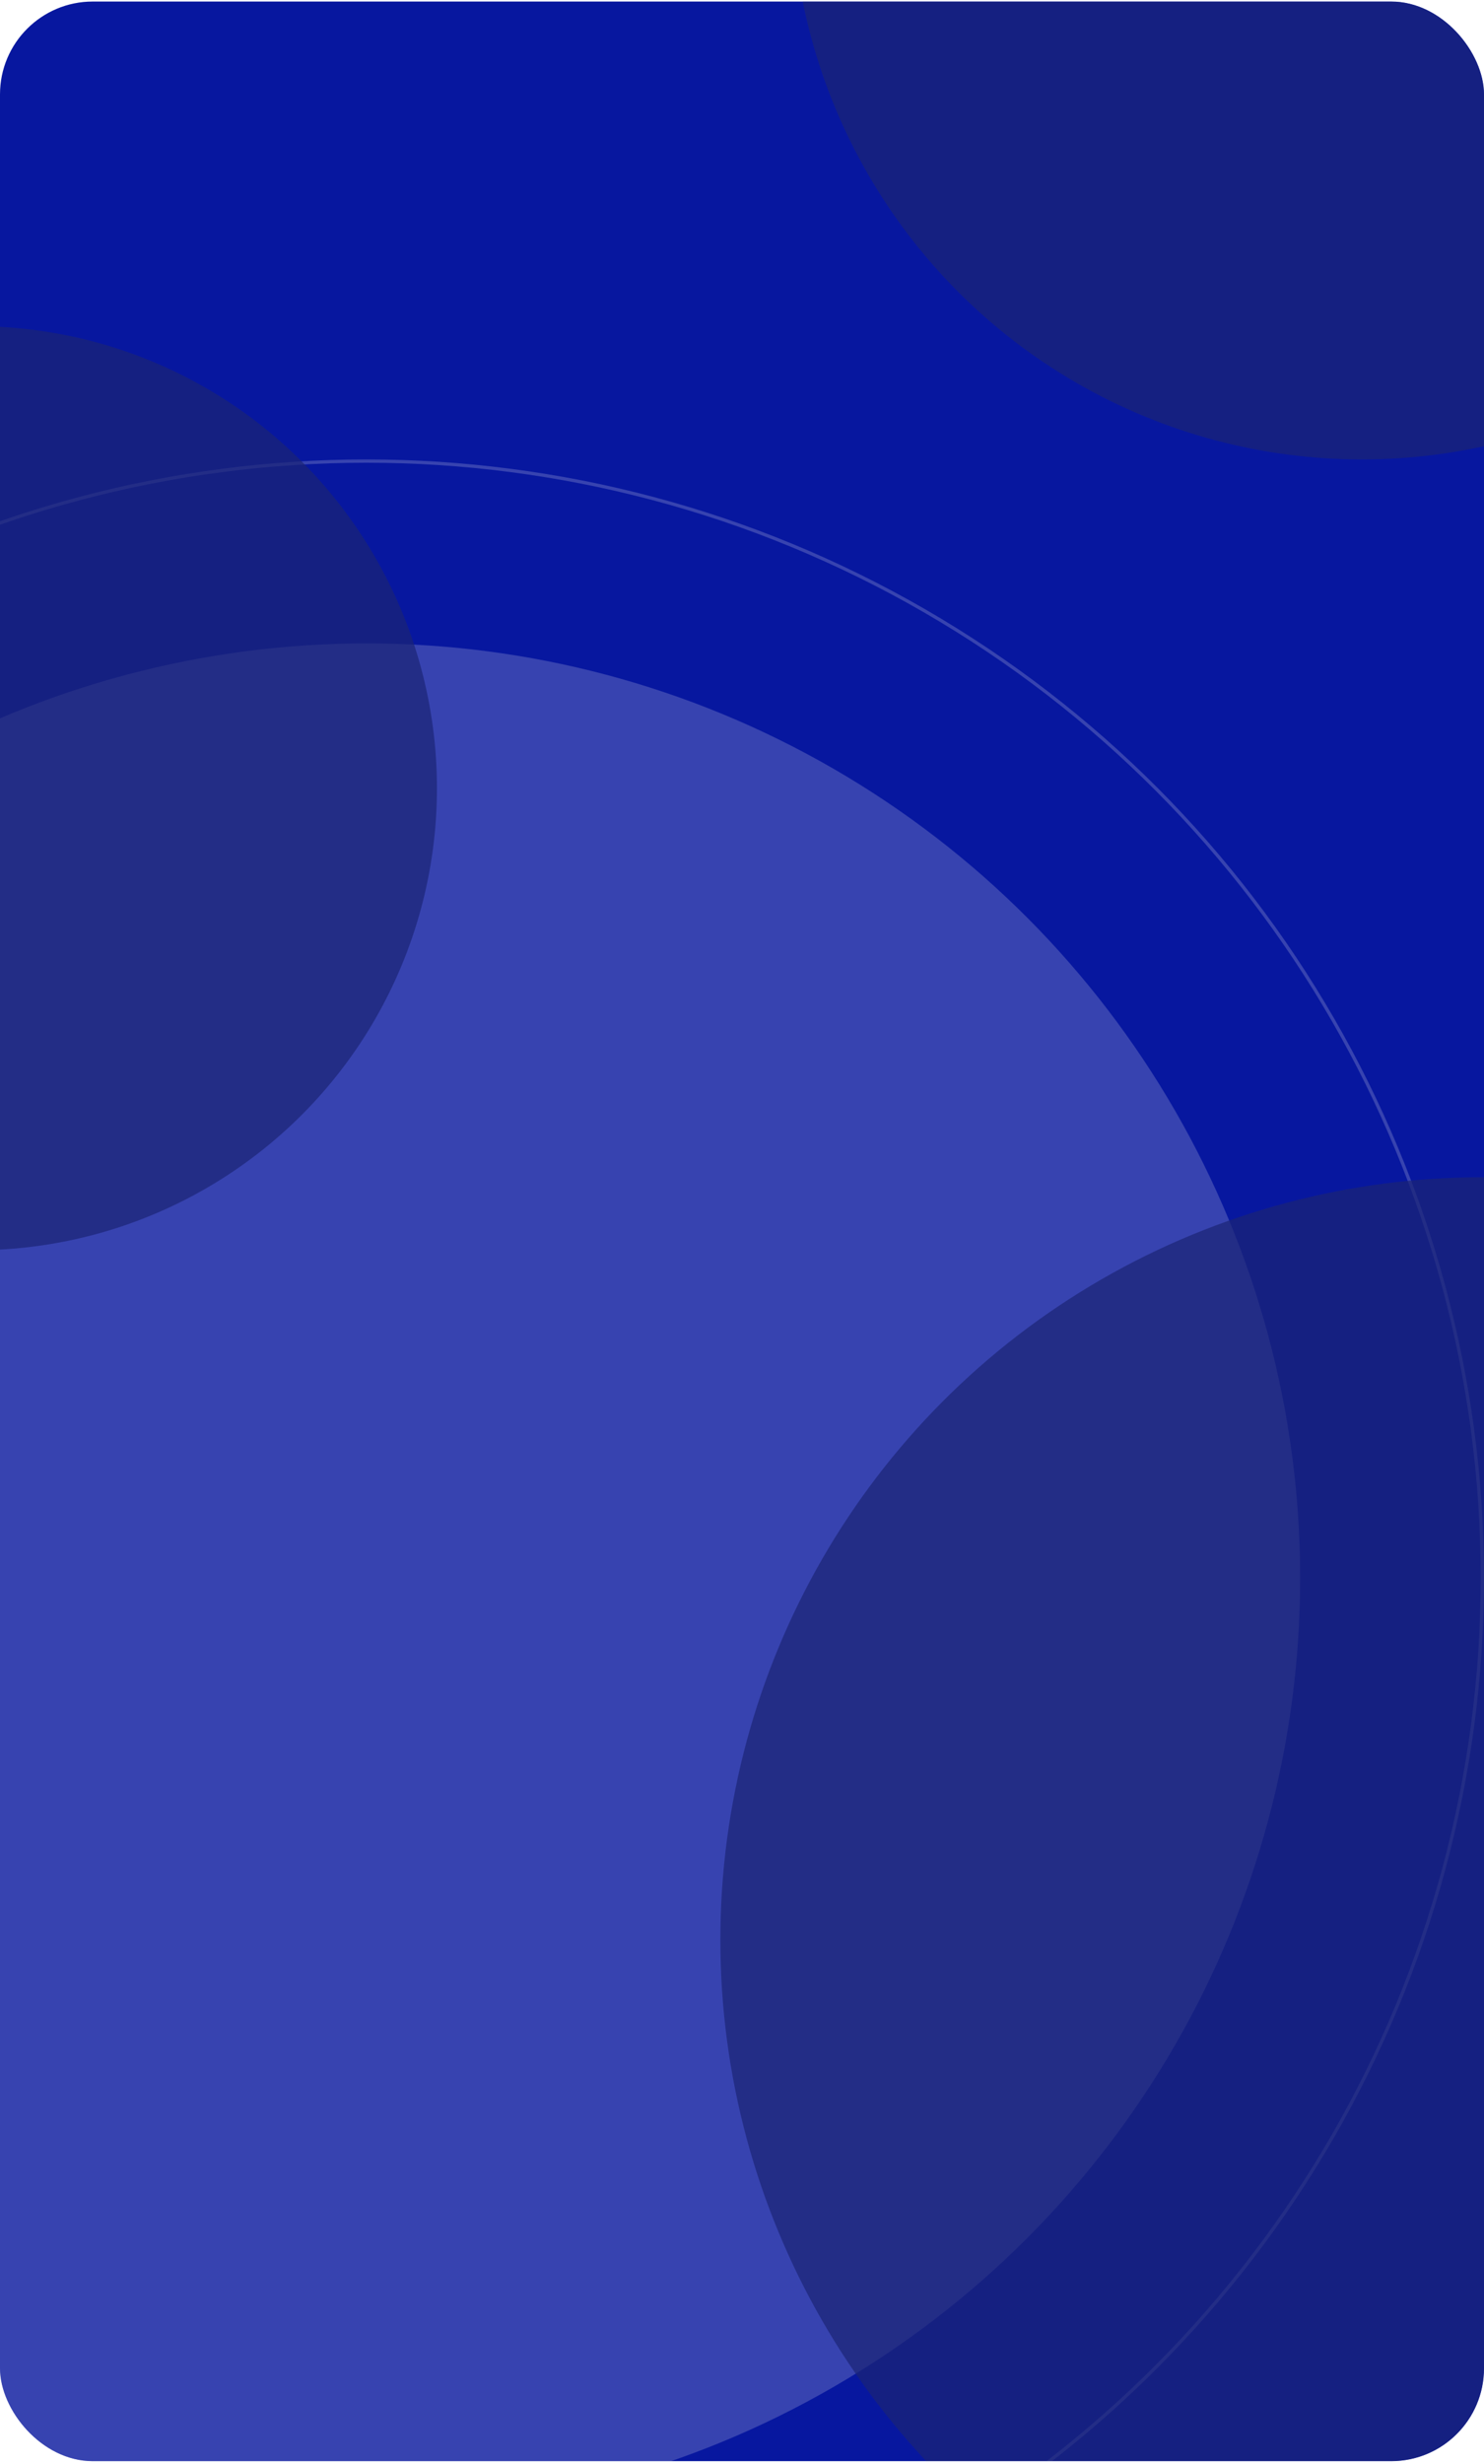
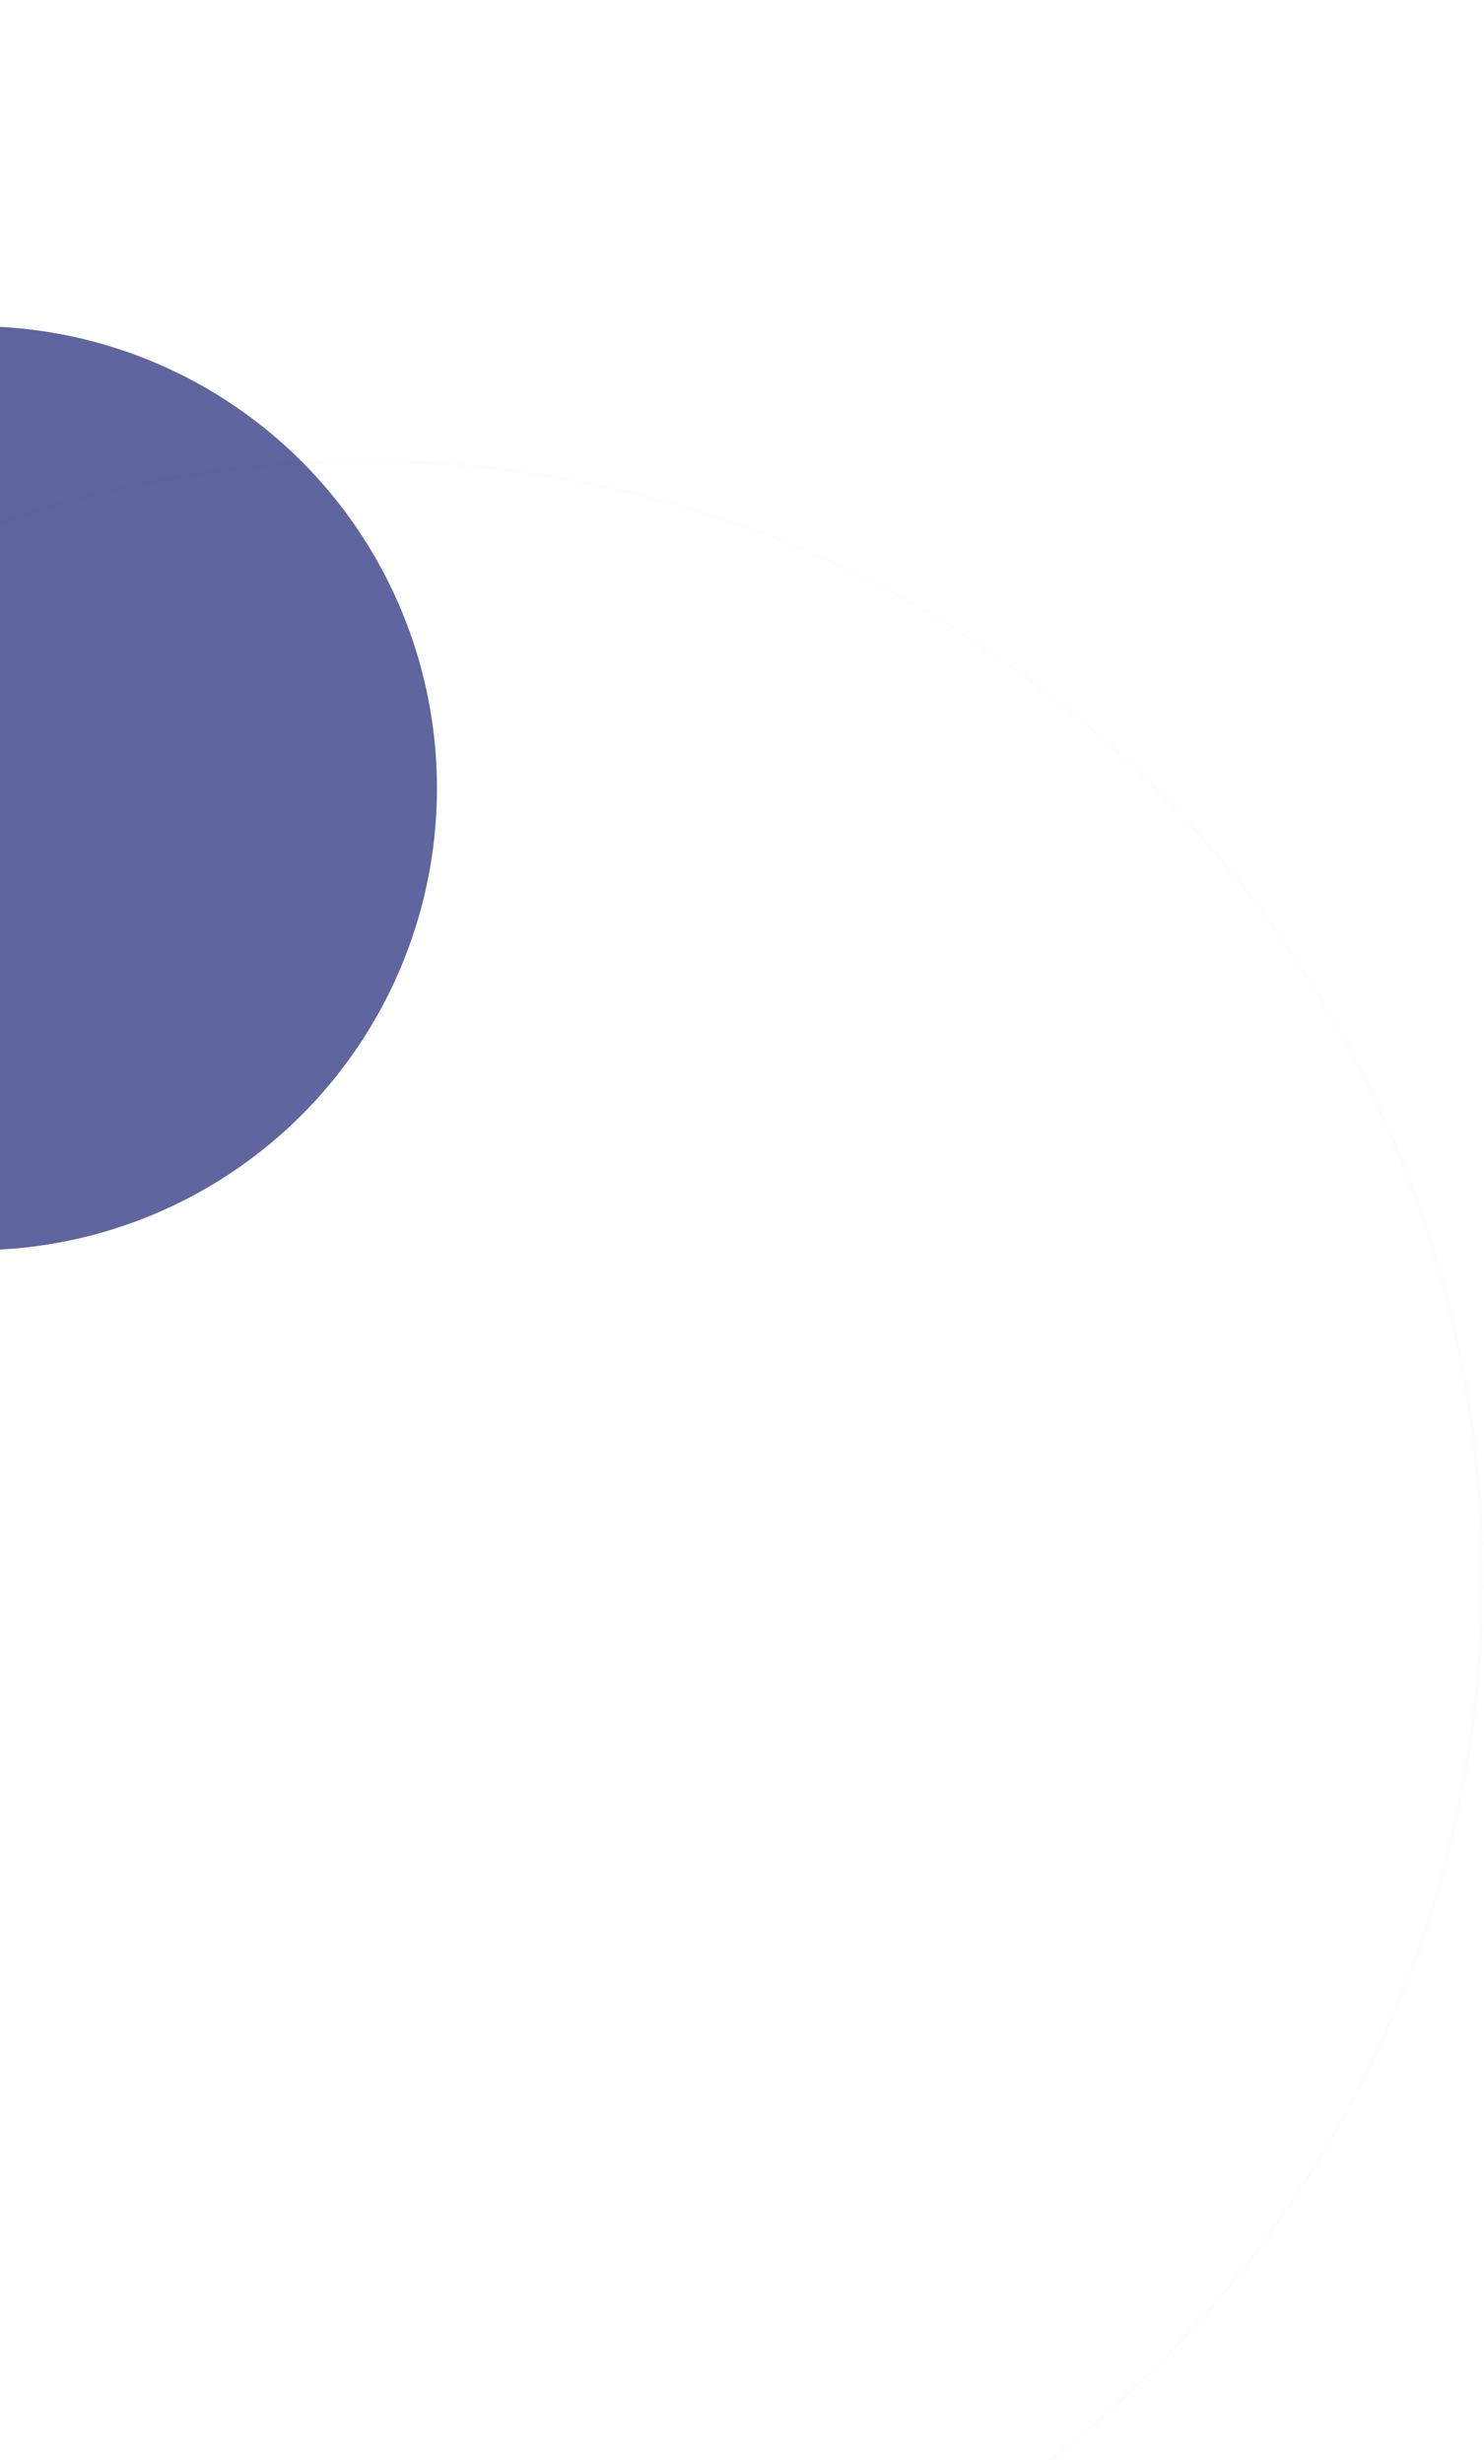
<svg xmlns="http://www.w3.org/2000/svg" width="320" height="531" viewBox="0 0 320 531" fill="none">
  <g clip-path="url(#clip0_4460_669)">
-     <rect width="427" height="648" rx="5.333" fill="#07179F" />
    <g style="mix-blend-mode:soft-light" opacity="0.2">
-       <circle cx="78.999" cy="340" r="201.355" fill="#F6F6F6" />
      <circle cx="79" cy="340" r="240.644" stroke="#F6F6F6" stroke-width="0.711" />
    </g>
    <g opacity="0.7" filter="url(#filter0_f_4460_669)">
-       <circle cx="293.667" cy="-24" r="123" fill="#1B2475" />
-     </g>
+       </g>
    <g opacity="0.7" filter="url(#filter1_f_4460_669)">
-       <circle cx="319.666" cy="418" r="164.333" fill="#1B2475" />
-     </g>
+       </g>
    <g opacity="0.7" filter="url(#filter2_f_4460_669)">
      <circle cx="-5.333" cy="169.845" r="99.555" fill="#1B2475" />
    </g>
  </g>
  <defs>
    <filter id="filter0_f_4460_669" x="99.556" y="-218.111" width="388.222" height="388.222" filterUnits="userSpaceOnUse" color-interpolation-filters="sRGB">
      <feFlood flood-opacity="0" result="BackgroundImageFix" />
      <feBlend mode="normal" in="SourceGraphic" in2="BackgroundImageFix" result="shape" />
      <feGaussianBlur stdDeviation="35.556" result="effect1_foregroundBlur_4460_669" />
    </filter>
    <filter id="filter1_f_4460_669" x="84.222" y="182.556" width="470.889" height="470.889" filterUnits="userSpaceOnUse" color-interpolation-filters="sRGB">
      <feFlood flood-opacity="0" result="BackgroundImageFix" />
      <feBlend mode="normal" in="SourceGraphic" in2="BackgroundImageFix" result="shape" />
      <feGaussianBlur stdDeviation="35.556" result="effect1_foregroundBlur_4460_669" />
    </filter>
    <filter id="filter2_f_4460_669" x="-176" y="-0.822" width="341.334" height="341.334" filterUnits="userSpaceOnUse" color-interpolation-filters="sRGB">
      <feFlood flood-opacity="0" result="BackgroundImageFix" />
      <feBlend mode="normal" in="SourceGraphic" in2="BackgroundImageFix" result="shape" />
      <feGaussianBlur stdDeviation="35.556" result="effect1_foregroundBlur_4460_669" />
    </filter>
    <clipPath id="clip0_4460_669">
      <rect y="0.333" width="320" height="530" rx="20" fill="white" />
    </clipPath>
  </defs>
</svg>